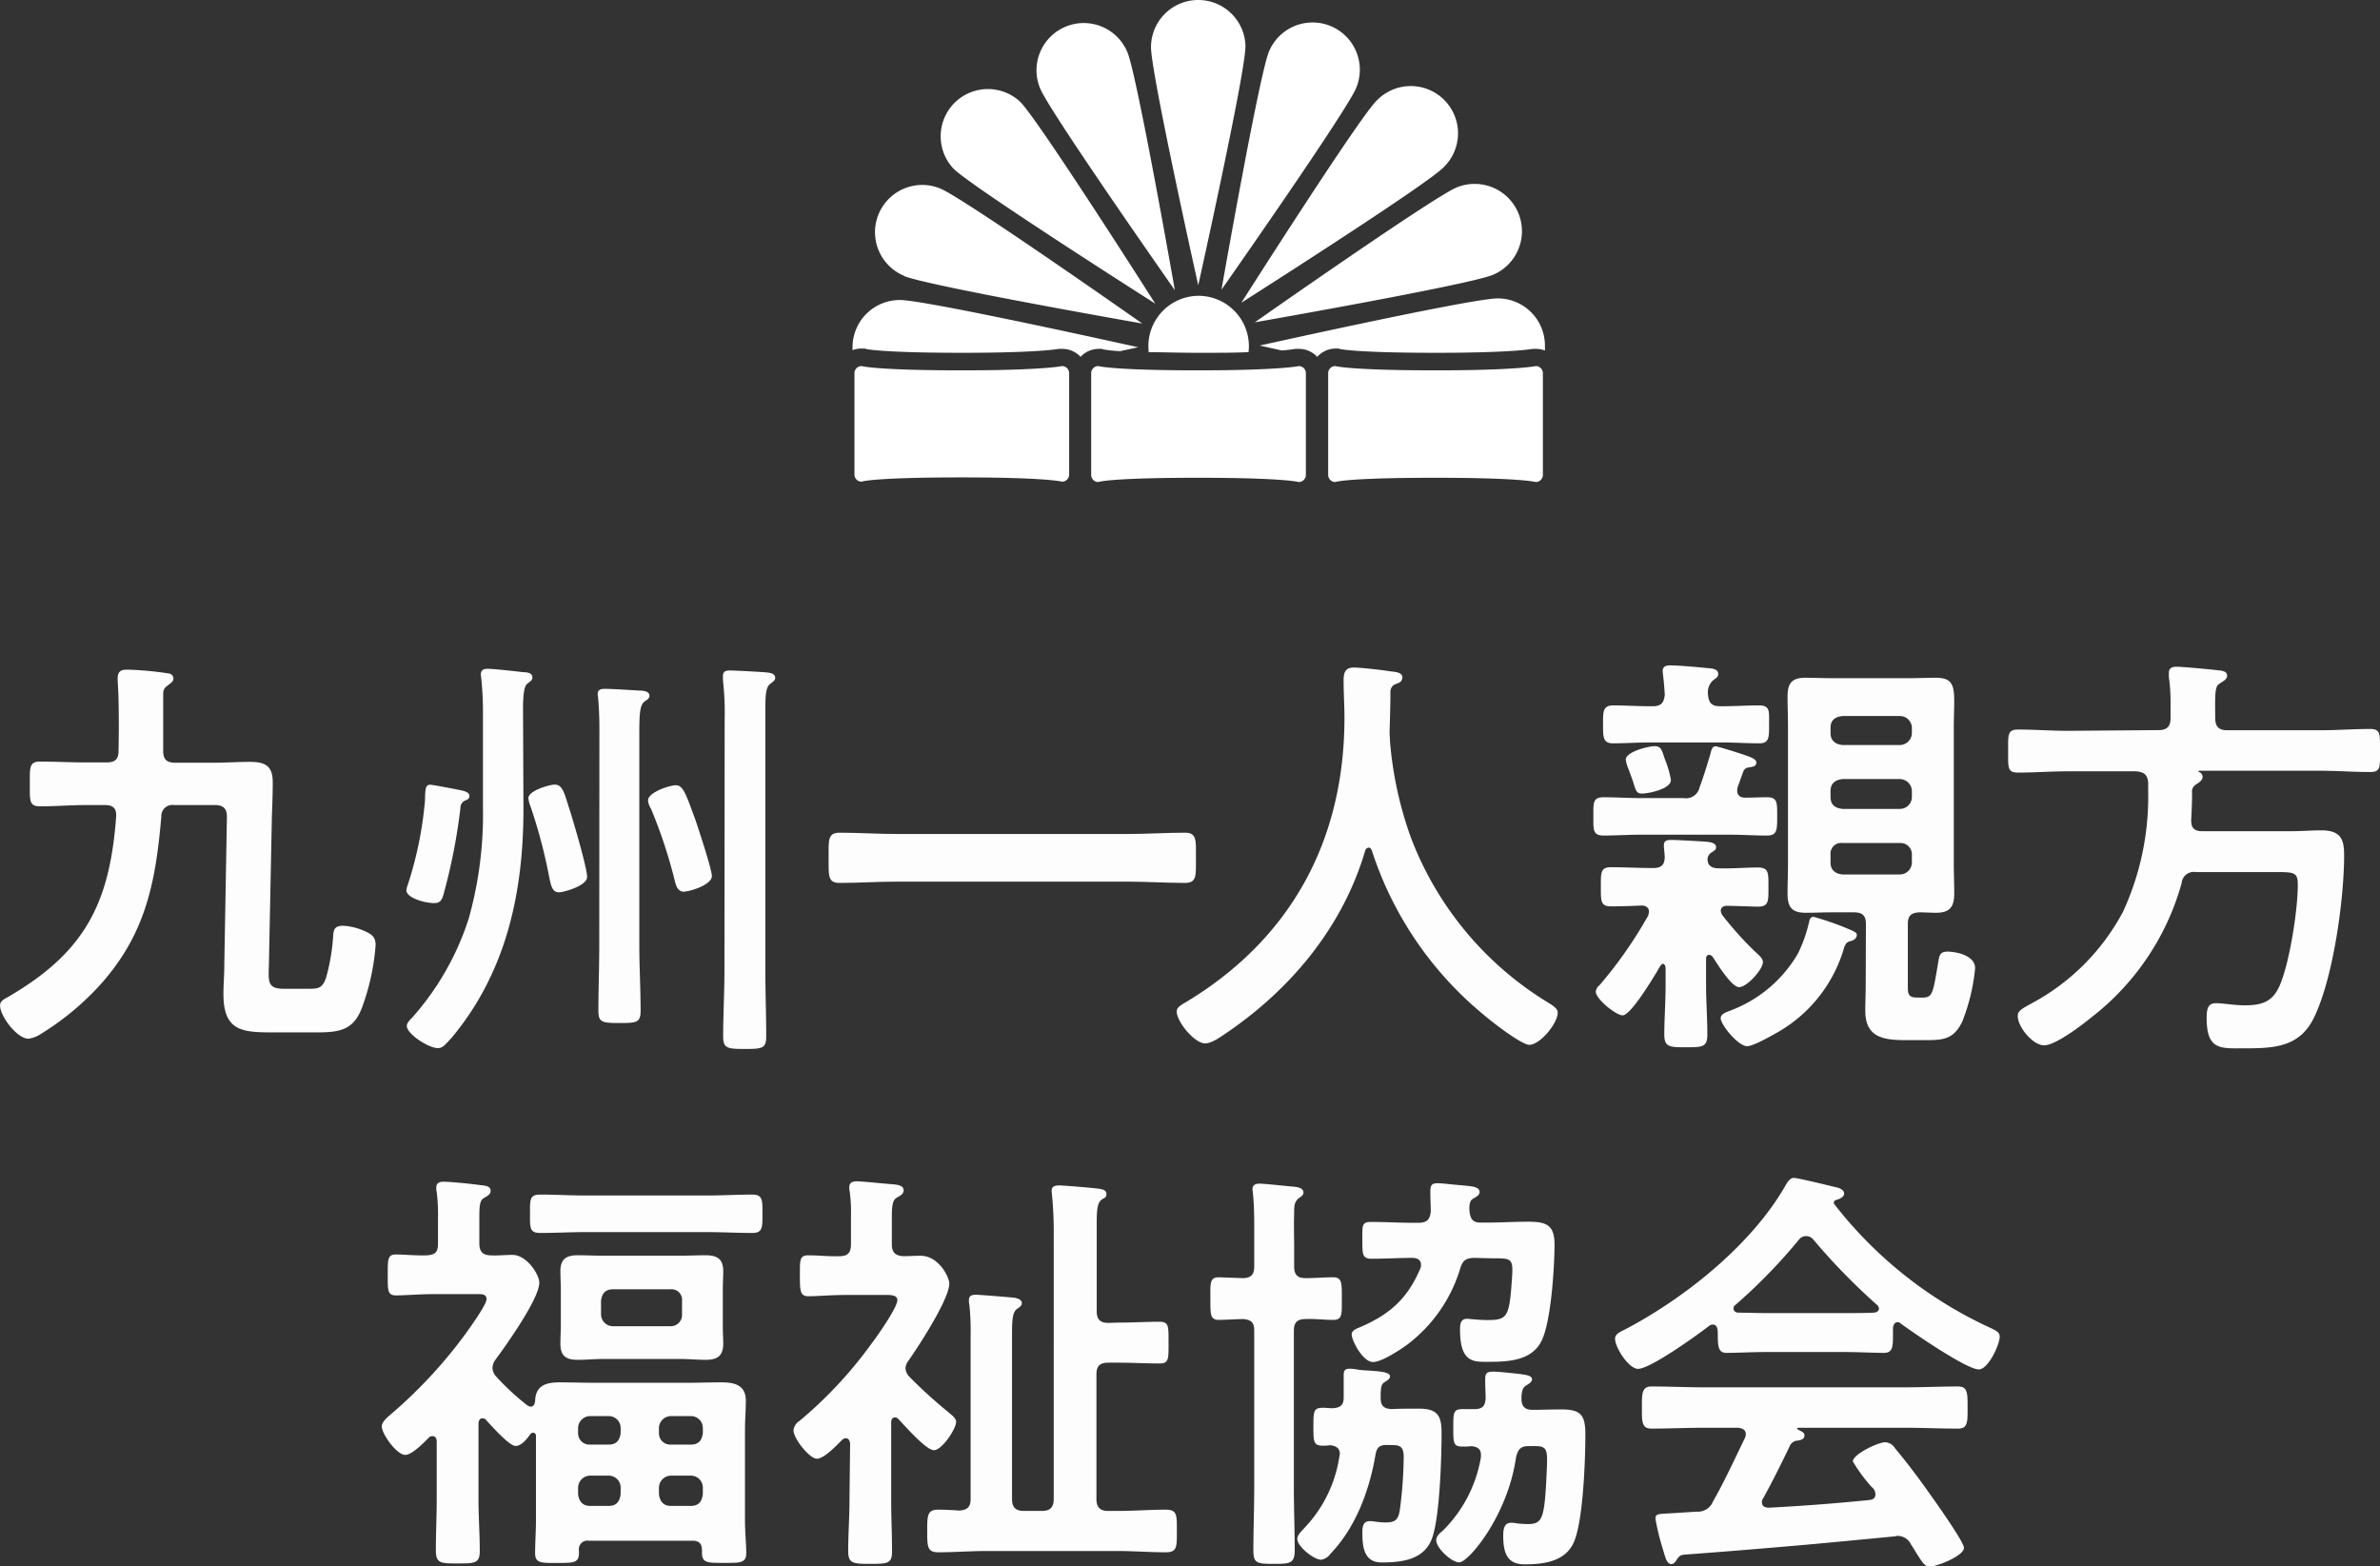
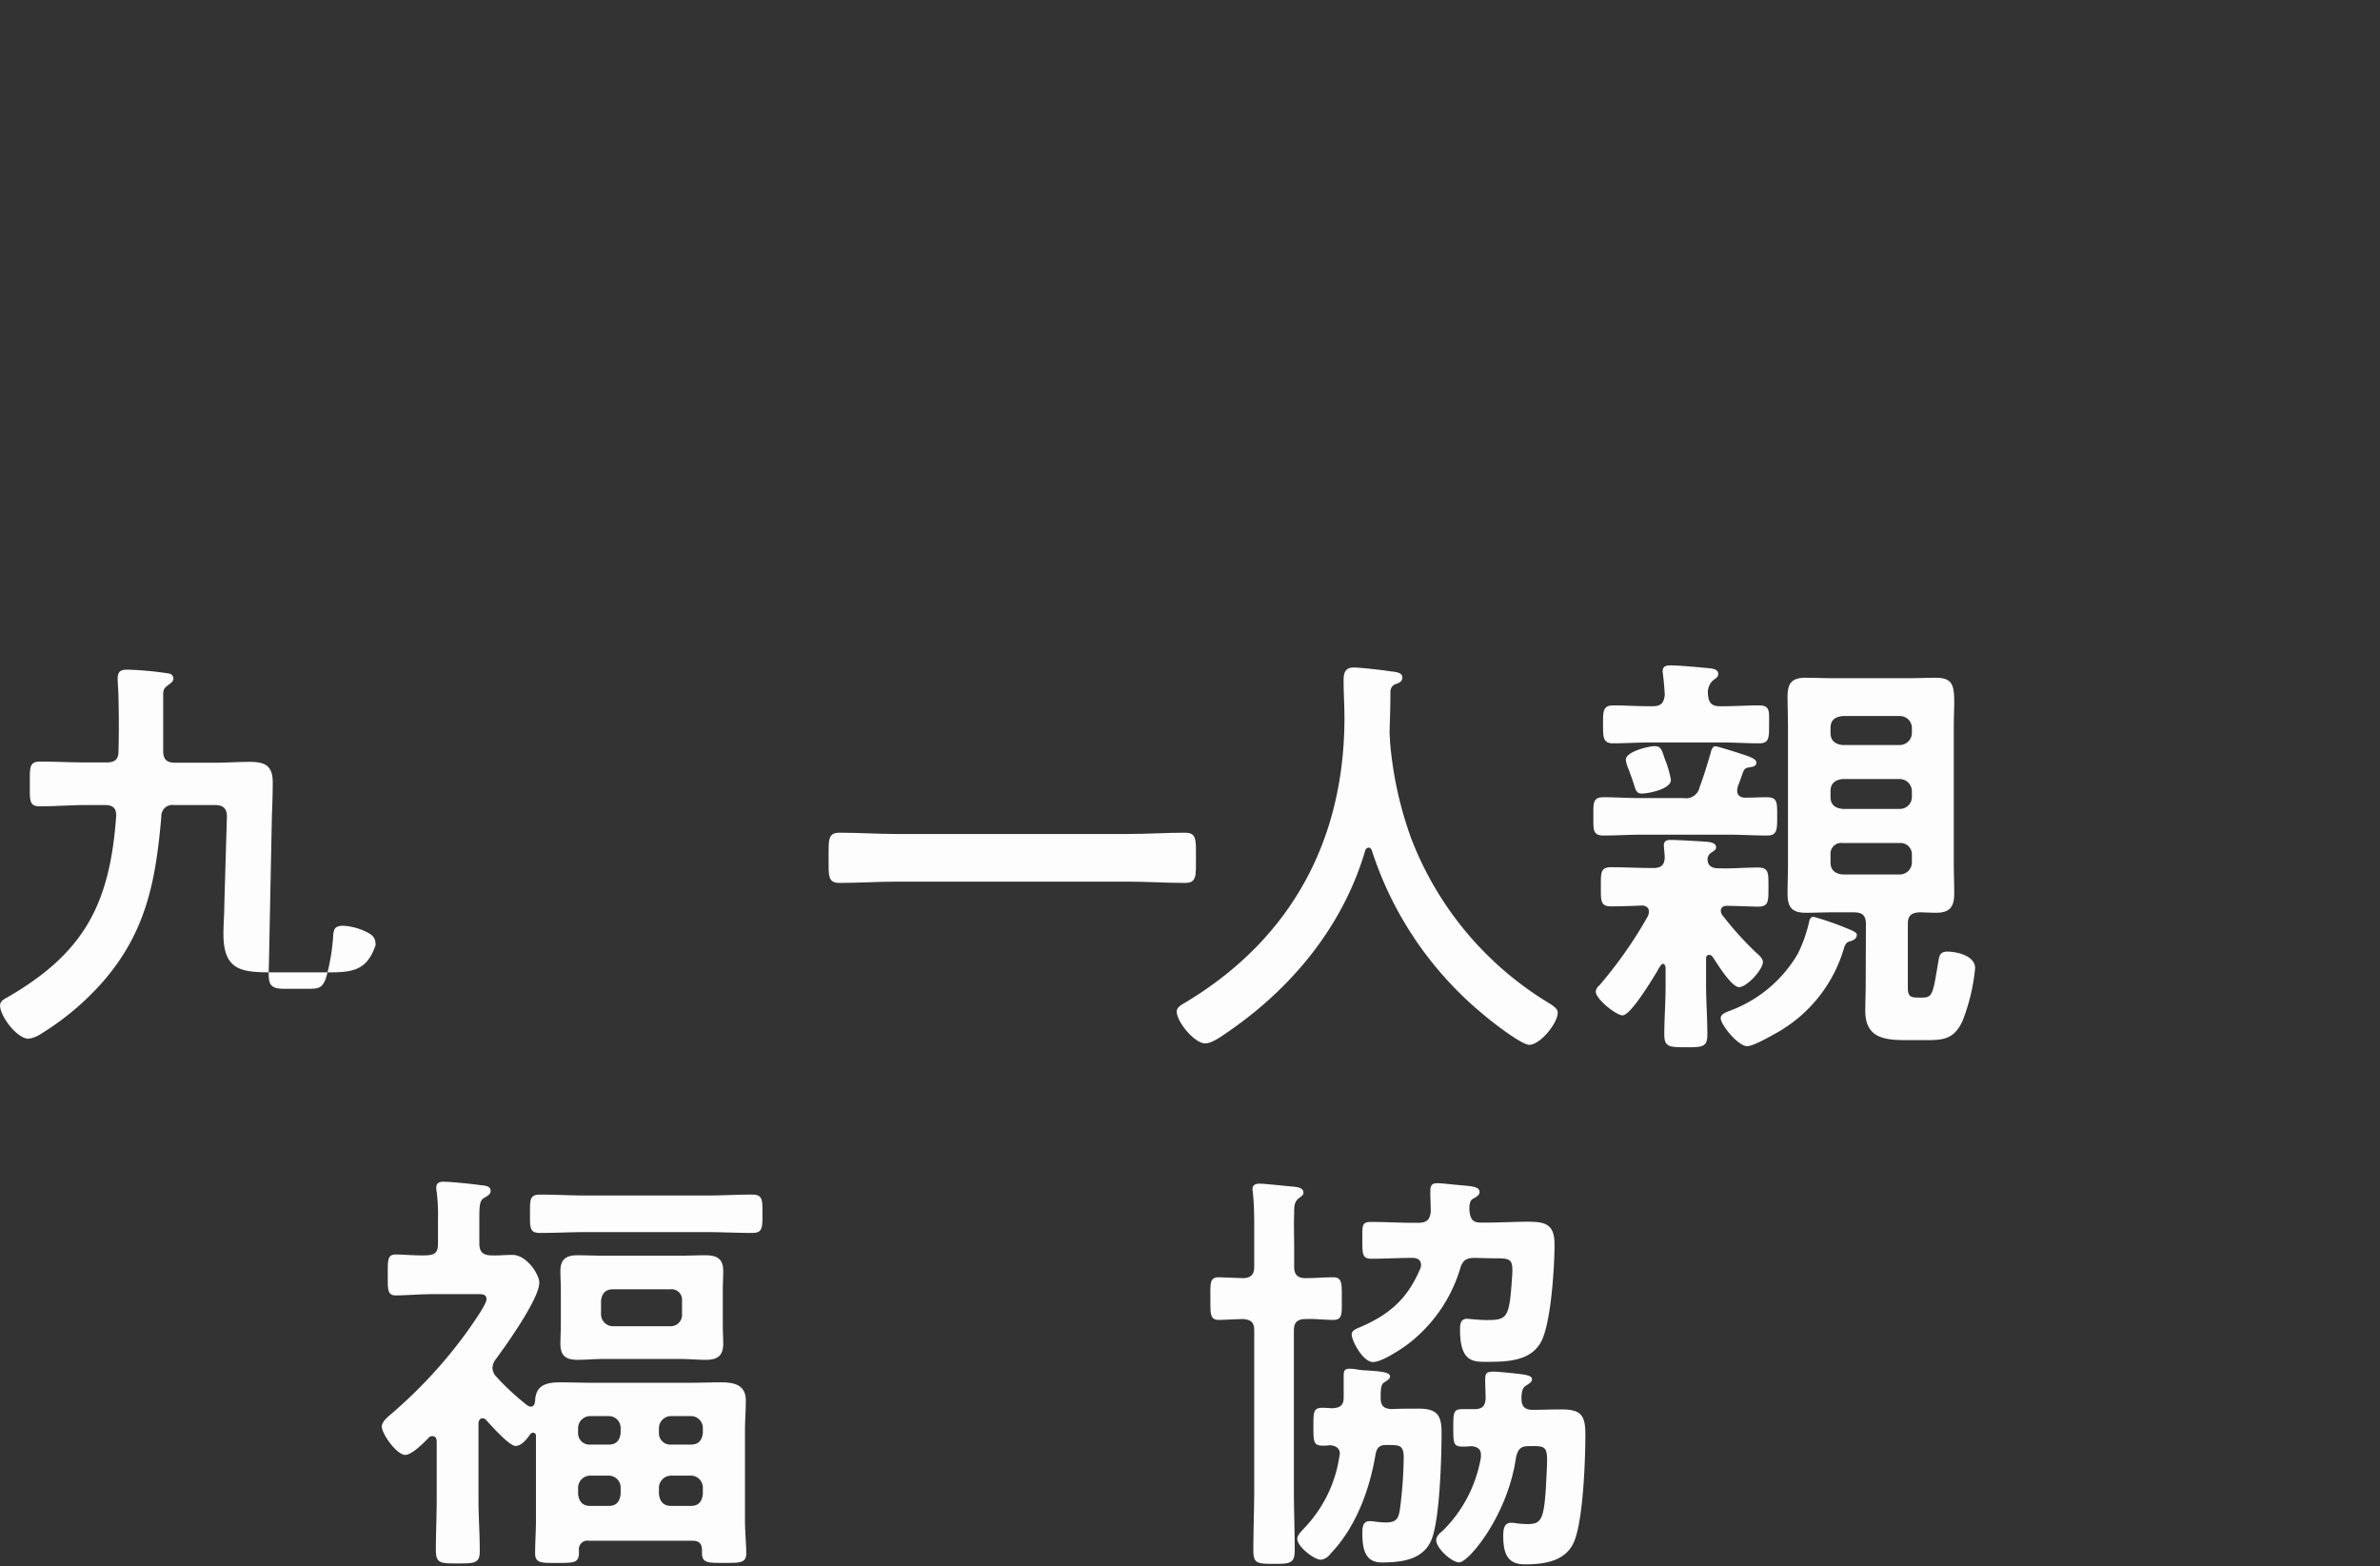
<svg xmlns="http://www.w3.org/2000/svg" viewBox="0 0 335 220.49">
  <rect x="0" y="0" width="335" height="220.49" fill="#333333" stroke="none" />
  <defs>
    <style>.cls-1{fill:#fdfdfd;}.cls-2{fill:#fff;}</style>
  </defs>
  <g id="レイヤー_2" data-name="レイヤー 2">
    <g id="レイヤー_2-2" data-name="レイヤー 2">
-       <path class="cls-1" d="M31.94,114.93c0-1.13-.54-1.61-1.68-1.61H24.51a1.56,1.56,0,0,0-1.8,1.61c-.78,9-2.1,16.24-8.27,23.31a38.31,38.31,0,0,1-8.63,7.26,4.2,4.2,0,0,1-1.8.71c-1.61,0-4-3.17-4-4.67,0-.6.54-.9,1-1.14,10.9-6.29,14.44-13.18,15.34-25.47.06-1.13-.42-1.61-1.56-1.61H12.11c-2.16,0-4.32.18-6.48.18-1.55,0-1.43-.84-1.43-3.12s-.12-3.18,1.43-3.18c2.16,0,4.32.12,6.48.12H15c1.14,0,1.68-.42,1.68-1.55q.09-3.69,0-7.37c0-.84-.12-2.34-.12-2.88,0-1.14.6-1.26,1.38-1.26a45.42,45.42,0,0,1,5.81.54.72.72,0,0,1,.66.72c0,.48-.54.72-.84,1-.6.42-.6.78-.6,1.44v7.73c0,1.19.48,1.67,1.68,1.67h5.51c1.68,0,3.3-.12,5-.12,2.15,0,3.23.54,3.23,2.88,0,1.56-.06,3.18-.12,4.74l-.42,20.91c-.06,2.4-.24,3.41,2.1,3.41h3.48c1.37,0,1.91-.06,2.45-1.49a29,29,0,0,0,1-5.7c.06-1.08.12-1.68,1.44-1.68a8.46,8.46,0,0,1,2.94.72c1.07.48,1.61.84,1.61,2a32.21,32.21,0,0,1-1.79,8.45c-1.2,3.54-3.18,3.84-6.6,3.84H39c-4.67,0-7.55.06-7.55-5.4,0-1.32.12-2.63.12-4Z" />
-       <path class="cls-1" d="M65.53,112.66a1.1,1.1,0,0,0-.72,1.08,82.07,82.07,0,0,1-2.34,12c-.24.9-.48,1.38-1.32,1.38-1.5,0-3.95-.78-3.95-1.8a2.53,2.53,0,0,1,.18-.72,52.63,52.63,0,0,0,2.39-11.38,9.33,9.33,0,0,0,.06-1.2c.06-1.08.12-1.56.72-1.56.3,0,3.18.54,3.72.66s1.8.24,1.8.9C66.07,112.42,65.83,112.54,65.53,112.66Zm8.15,1.2c0,11.74-2.4,23-10.13,32.24-1,1.07-1.26,1.43-1.92,1.43-1.32,0-4.37-2-4.37-3.11,0-.42.42-.84.72-1.14a38.74,38.74,0,0,0,8-14,54.05,54.05,0,0,0,2-15.46V100.67a48.33,48.33,0,0,0-.24-5.21c0-.12-.06-.36-.06-.48,0-.72.42-.84,1-.84.78,0,4,.36,5,.48.42,0,1.26.06,1.26.72,0,.42-.24.54-.72.9s-.6,1.79-.6,3.65Zm5,11.74c-1,0-1.14-1.08-1.38-2.16a72.74,72.74,0,0,0-2.63-9.94,4.6,4.6,0,0,1-.3-1.14c0-1.08,3-1.92,3.71-1.92,1.2,0,1.38,1.38,2.22,3.9.48,1.55,2.34,7.84,2.34,9.1S79.31,125.6,78.71,125.6Zm5.69-23.07c0-1.44-.06-3-.18-4.26,0-.17-.06-.35-.06-.59,0-.66.54-.72,1-.72,1,0,3.72.18,4.8.24.48,0,1.49.06,1.49.72,0,.41-.35.59-.71.83-.66.54-.72,1.8-.72,4.5v29.84c0,3.06.18,6.11.18,9.17,0,1.68-.54,1.74-3,1.74s-2.94-.12-2.94-1.74c0-3.06.12-6.11.12-9.17Zm12,23c-1.14,0-1.26-1.08-1.5-2a70.77,70.77,0,0,0-3.24-9.7,2.63,2.63,0,0,1-.42-1.14c0-1.2,3.12-2.16,3.9-2.16,1.08,0,1.44,1.26,2.82,5,.42,1.26,2.27,6.84,2.27,7.79C100.22,124.52,97.17,125.48,96.39,125.48ZM102,101.33a41,41,0,0,0-.24-5.57v-.6c0-.72.48-.78,1-.78.84,0,3.89.18,4.85.24.48.06,1.5.06,1.5.78,0,.42-.3.54-.66.84-.66.42-.72,1.68-.72,3.65v36.74c0,3.11.12,6.17.12,9.29,0,1.67-.6,1.73-3,1.73s-3.06-.06-3.06-1.73c0-3.12.18-6.18.18-9.29Z" />
+       <path class="cls-1" d="M31.94,114.93c0-1.13-.54-1.61-1.68-1.61H24.51a1.56,1.56,0,0,0-1.8,1.61c-.78,9-2.1,16.24-8.27,23.31a38.31,38.31,0,0,1-8.63,7.26,4.2,4.2,0,0,1-1.8.71c-1.61,0-4-3.17-4-4.67,0-.6.54-.9,1-1.14,10.9-6.29,14.44-13.18,15.34-25.47.06-1.13-.42-1.61-1.56-1.61H12.11c-2.16,0-4.32.18-6.48.18-1.55,0-1.43-.84-1.43-3.12s-.12-3.18,1.43-3.18c2.16,0,4.32.12,6.48.12H15c1.14,0,1.68-.42,1.68-1.55q.09-3.69,0-7.37c0-.84-.12-2.34-.12-2.88,0-1.14.6-1.26,1.38-1.26a45.42,45.42,0,0,1,5.81.54.72.72,0,0,1,.66.72c0,.48-.54.72-.84,1-.6.42-.6.78-.6,1.44v7.73c0,1.19.48,1.67,1.68,1.67h5.51c1.68,0,3.3-.12,5-.12,2.15,0,3.23.54,3.23,2.88,0,1.56-.06,3.18-.12,4.74l-.42,20.91c-.06,2.4-.24,3.41,2.1,3.41h3.48c1.37,0,1.91-.06,2.45-1.49a29,29,0,0,0,1-5.7c.06-1.08.12-1.68,1.44-1.68a8.46,8.46,0,0,1,2.94.72c1.07.48,1.61.84,1.61,2c-1.2,3.54-3.18,3.84-6.6,3.84H39c-4.67,0-7.55.06-7.55-5.4,0-1.32.12-2.63.12-4Z" />
      <path class="cls-1" d="M126.19,124.1c-2.7,0-5.4.18-8,.18-1.68,0-1.56-1-1.56-3.53s-.12-3.54,1.56-3.54c2.63,0,5.33.18,8,.18h32.6c2.69,0,5.39-.18,8-.18,1.67,0,1.55,1,1.55,3.54s.12,3.53-1.55,3.53c-2.7,0-5.34-.18-8-.18Z" />
      <path class="cls-1" d="M192.64,119.31a.58.58,0,0,0-.48.42c-3.12,10.66-10.37,19.41-19.42,25.59-.78.54-2.16,1.55-3.11,1.55-1.5,0-4-3.05-4-4.49,0-.66.78-1,1.5-1.44,14.68-8.93,22.11-22.77,22.11-39.91,0-1.74-.12-3.47-.12-5.27,0-1.08.24-1.8,1.44-1.8.9,0,4.13.36,5.15.54.6.06,1.68.12,1.68.84s-.66.84-1.08,1a1.16,1.16,0,0,0-.6,1c0,1.85-.06,3.77-.12,5.69,0,.42.06.9.06,1.32a52.53,52.53,0,0,0,2.94,13.54,46.54,46.54,0,0,0,19.24,23.19c.59.36,1.43.84,1.43,1.44,0,1.56-2.51,4.55-4,4.55-1.14,0-5.57-3.47-6.59-4.37a49.78,49.78,0,0,1-15.58-23C193,119.49,192.88,119.31,192.64,119.31Z" />
      <path class="cls-1" d="M241.46,105.05c.3,0,2.34.66,2.76.78,1.62.54,3,.89,3,1.49s-.54.6-1.14.72a.8.8,0,0,0-.66.48c-.3.72-.48,1.38-.78,2.1a2.55,2.55,0,0,0-.12.66c0,.72.48,1,1.14,1,1,0,2-.06,3.05-.06,1.5,0,1.44.78,1.44,2.69s0,2.7-1.44,2.7c-1.79,0-3.53-.12-5.33-.12H231c-1.74,0-3.54.12-5.28.12-1.56,0-1.44-.84-1.44-2.7s-.12-2.69,1.44-2.69c1.74,0,3.54.12,5.28.12h6a1.94,1.94,0,0,0,2.22-1.5c.59-1.56,1.07-3.18,1.55-4.8C240.86,105.65,241,105.05,241.46,105.05Zm-.9,29.36c-.3,0-.42.24-.42.54v3.77c0,2.28.18,4.56.18,6.9,0,1.79-.71,1.79-3,1.79s-3.06,0-3.06-1.79c0-2.22.18-4.5.18-6.71v-2.76c-.06-.18-.12-.48-.36-.48s-.48.42-.84,1.08c-.66,1.08-3.71,6.17-4.85,6.17-.9,0-3.78-2.28-3.78-3.36a1.4,1.4,0,0,1,.54-.89,60.56,60.56,0,0,0,6.83-9.77,2.13,2.13,0,0,0,.12-.6c0-.54-.42-.78-.89-.84-1.38.06-3.12.12-4.44.12-1.5,0-1.44-.78-1.44-2.76s-.06-2.75,1.44-2.75c1.92,0,3.78.11,5.69.11h.3c1.08,0,1.56-.47,1.56-1.55,0-.3-.12-1.32-.12-1.62,0-.72.48-.78,1-.78,1,0,3.84.18,4.91.24.48.06,1.44.12,1.44.78,0,.36-.24.48-.6.72a1.14,1.14,0,0,0-.6,1c0,.95.72,1.25,1.5,1.25,1.86.07,3.72-.11,5.58-.11,1.55,0,1.49.77,1.49,2.75s.06,2.76-1.49,2.76c-.3,0-3.84-.12-4.32-.12s-.9.18-.9.72a1.43,1.43,0,0,0,.18.54,46.38,46.38,0,0,0,4.86,5.39c.35.3.89.78.89,1.26,0,1.08-2.27,3.54-3.35,3.54s-3.12-3.36-3.72-4.26A.62.62,0,0,0,240.56,134.41Zm1.56-35h.36c1.74,0,3.48-.12,5.09-.12s1.44.84,1.44,2.64.06,2.7-1.38,2.7c-1.73,0-3.47-.12-5.15-.12H232.17c-1.73,0-3.41.12-5.15.12-1.44,0-1.38-1-1.38-2.7s-.06-2.64,1.44-2.64,3.36.12,5.09.12h.48c1.14,0,1.56-.47,1.68-1.62-.06-.89-.12-1.79-.24-2.69,0-.18-.06-.42-.06-.6,0-.72.48-.84,1.08-.84,1.14,0,3.84.24,5,.36.66.06,1.74.06,1.74.84,0,.42-.24.54-.72.9a2.29,2.29,0,0,0-.72,2C240.5,99,241,99.41,242.12,99.41Zm-11,12.29c-.72,0-.84-.3-1.2-1.5-.18-.54-.42-1.2-.72-2a5,5,0,0,1-.36-1.26c0-1.13,3.17-1.91,4.07-1.91s1,.54,1.44,1.85a14.07,14.07,0,0,1,.84,2.88C235.23,111.1,231.93,111.7,231.16,111.7Zm28.52,21.45a20.14,20.14,0,0,1-9.35,12.11c-.84.47-3.47,2-4.37,2-1.26,0-3.72-3-3.72-3.95,0-.66,1-.9,1.56-1.14a18.5,18.5,0,0,0,9.29-7.91,20.17,20.17,0,0,0,1.62-4.61c.06-.3.24-.6.59-.6a40,40,0,0,1,5.1,1.79c.42.18,1,.42,1,.72,0,.54-.42.78-.84.9S259.86,132.67,259.68,133.15Zm3-3.11c0-1.14-.48-1.62-1.68-1.62h-3.12c-1.2,0-2.39.06-3.65.06-1.92,0-2.58-.72-2.58-2.7,0-1.38.06-2.82.06-4.25V102.35c0-1.44-.06-2.88-.06-4.32,0-1.85.6-2.63,2.52-2.63,1.25,0,2.45.06,3.71.06h11c1.2,0,2.39-.06,3.59-.06,2.28,0,2.64.9,2.64,3.35,0,1-.06,2.16-.06,3.6v19.18c0,1.43.06,2.87.06,4.25,0,1.92-.66,2.7-2.58,2.7-.78,0-1.55-.06-2.33-.06-1.2.06-1.62.54-1.62,1.62v9c0,1.32.48,1.38,1.62,1.38h.42c1.49,0,1.49-.6,2.27-5.15.12-.84.3-1.32,1.26-1.32,1.26,0,3.9.54,3.9,2.34a27.39,27.39,0,0,1-1.8,7.49c-1.26,2.63-2.82,2.63-5.45,2.63h-2.34c-3.12,0-5.87-.24-5.87-4.13,0-1.26.06-2.52.06-3.72Zm6.47-27.57a1.68,1.68,0,0,0-1.68-1.68h-8.09c-1.08.12-1.68.6-1.68,1.68v.72c0,1,.6,1.56,1.68,1.68h8.09a1.72,1.72,0,0,0,1.68-1.68Zm-9.77,7.19c-1.08.12-1.68.66-1.68,1.68v.84c0,1.08.6,1.56,1.68,1.68h8.09a1.68,1.68,0,0,0,1.68-1.68v-.84a1.72,1.72,0,0,0-1.68-1.68Zm0,9a1.5,1.5,0,0,0-1.68,1.62v1.14c0,1,.6,1.56,1.68,1.67h8.09a1.7,1.7,0,0,0,1.68-1.67v-1.14a1.59,1.59,0,0,0-1.68-1.62Z" />
-       <path class="cls-1" d="M303.84,102.77c1.2,0,1.68-.54,1.68-1.68V99a25.23,25.23,0,0,0-.24-3.71v-.6c0-.66.48-.84,1.07-.84.84,0,4.68.36,5.7.48.48.06,1.43.06,1.43.78,0,.48-.47.72-.89,1-.78.48-.84.78-.78,5,0,1.14.48,1.68,1.67,1.68h13.07c2.4,0,4.73-.18,7.07-.18,1.5,0,1.38.78,1.38,3.06s.12,3-1.38,3c-2.34,0-4.67-.18-7.07-.18h-17c-.12.06-.12.12-.06.18a.7.7,0,0,1,.54.66c0,.54-.54.84-1,1.14a1.15,1.15,0,0,0-.48,1.14c0,1.2-.06,2.46-.12,3.71S308.87,117,310,117h12.58c1.38,0,2.76-.12,4.2-.12,2.87,0,3.17,1.5,3.17,3.54,0,6.17-1.55,17.37-4.25,22.83-2,4.13-5.57,4.31-9.65,4.31-3.41,0-5.45.36-5.45-4.25,0-1.32.18-2.1,1.32-2.1,1,0,2.63.3,4,.3,2.46,0,4-.48,5-2.88,1.37-3.23,2.51-10.54,2.51-14.08,0-1.8-.48-1.8-3.35-1.8h-11a1.72,1.72,0,0,0-2,1.56,36.1,36.1,0,0,1-12.76,18.94c-1.32,1.08-5,3.89-6.59,3.89s-3.72-2.57-3.72-4.13c0-.72.54-1,2-1.8a31.26,31.26,0,0,0,12.82-12.88,38.74,38.74,0,0,0,3.54-17v-1.2c-.12-1.14-.6-1.44-1.68-1.56h-9.65c-2.33,0-4.67.18-7,.18-1.5,0-1.38-.72-1.38-3s-.12-3.06,1.38-3.06c2.34,0,4.68.18,7,.18Z" />
      <path class="cls-1" d="M74.66,198c.48,0,.6-.36.66-.78.06-2.22,1.55-2.64,3.47-2.64,1.62,0,3.24.06,4.86.06H96.71c1.62,0,3.23-.06,4.85-.06,1.8,0,3.42.36,3.42,2.58,0,1.38-.12,2.75-.12,4.19V214c0,1.55.18,3.47.18,4.61,0,1.44-.9,1.38-3.12,1.38s-3.11.06-3.11-1.38v-.36c0-1-.42-1.38-1.38-1.38H82.87a1.21,1.21,0,0,0-1.38,1.38C81.55,220,81,220,78.37,220c-2.16,0-3.05.06-3.05-1.38s.12-3.11.12-4.61V202.09a.4.4,0,0,0-.36-.42.54.54,0,0,0-.42.18c-.42.6-1.2,1.68-2.1,1.68s-3.48-2.94-4.14-3.65a.59.59,0,0,0-.48-.24c-.41,0-.53.29-.59.65v10.79c0,2.4.18,4.79.18,7.25,0,1.74-.72,1.74-3.12,1.74s-3.06,0-3.06-1.86c0-2.4.12-4.79.12-7.13v-8.21c0-.06,0-.72-.6-.72a.68.68,0,0,0-.48.18c-.71.72-2.39,2.46-3.35,2.46-1.2,0-3.3-2.94-3.3-4,0-.71.9-1.38,1.5-1.91a66.63,66.63,0,0,0,10.43-11.33c.54-.78,2.81-3.89,2.81-4.67s-.72-.72-1.49-.72H61.05c-1.91,0-3.95.18-5.33.18-1.2,0-1.14-.78-1.14-2.88s-.06-2.88,1.14-2.88c1,0,3.06.18,4.32.12s1.61-.47,1.61-1.67v-3.48a26.37,26.37,0,0,0-.18-3.77,2,2,0,0,1-.06-.6c0-.66.42-.84,1-.84,1,0,4,.3,5.22.48.47.06,1.43.06,1.43.78,0,.53-.42.72-1,1.07s-.59,1.32-.59,2.94v3.42c0,1.07.41,1.61,1.49,1.67s2.1-.06,3.18-.06c2,0,3.77,2.76,3.77,3.9,0,2.28-4.67,8.81-6.17,10.85a2,2,0,0,0-.42,1.19,1.85,1.85,0,0,0,.54,1.2,34.28,34.28,0,0,0,4.32,4A1.15,1.15,0,0,0,74.66,198Zm7.85-24.57c-2.16,0-4.32.12-6.48.12-1.49,0-1.43-.72-1.43-2.7s-.06-2.7,1.43-2.7c2.16,0,4.32.13,6.48.13h16.9c2.15,0,4.31-.13,6.47-.13,1.49,0,1.44.78,1.44,2.7s.05,2.7-1.44,2.7c-2.16,0-4.32-.12-6.47-.12Zm19.23,13.12c0,1,.06,1.8.06,2.58,0,1.74-.84,2.28-2.46,2.28-1.19,0-2.33-.12-3.53-.12h-11c-1.13,0-2.33.12-3.47.12-1.68,0-2.46-.54-2.46-2.28,0-.9.06-1.74.06-2.58v-5c0-.9-.06-1.74-.06-2.64,0-1.68.84-2.22,2.4-2.22,1.2,0,2.4.06,3.53.06h11c1.14,0,2.28-.06,3.48-.06,1.61,0,2.51.48,2.51,2.22,0,.9-.06,1.74-.06,2.64ZM87.36,201a1.67,1.67,0,0,0-1.68-1.67H83.05A1.71,1.71,0,0,0,81.37,201v.72a1.59,1.59,0,0,0,1.68,1.62h2.63c1.08,0,1.56-.6,1.68-1.62Zm0,8.39a1.68,1.68,0,0,0-1.68-1.68H83.05a1.72,1.72,0,0,0-1.68,1.68v.9c.12,1.08.66,1.68,1.68,1.68h2.63c1.08,0,1.56-.6,1.68-1.68ZM84.6,185a1.68,1.68,0,0,0,1.68,1.68h8.09A1.59,1.59,0,0,0,96,185V183.1a1.48,1.48,0,0,0-1.62-1.62H86.28c-1.08,0-1.56.6-1.68,1.62Zm14.33,16a1.67,1.67,0,0,0-1.68-1.67H94.43A1.71,1.71,0,0,0,92.75,201v.72a1.59,1.59,0,0,0,1.68,1.62h2.82c1.08,0,1.56-.6,1.68-1.62Zm0,8.39a1.68,1.68,0,0,0-1.68-1.68H94.43a1.72,1.72,0,0,0-1.68,1.68v.9c.12,1.08.66,1.68,1.68,1.68h2.82c1.08,0,1.56-.6,1.68-1.68Z" />
-       <path class="cls-1" d="M119.66,203.17c-.06-.36-.18-.72-.6-.72a.76.76,0,0,0-.54.24c-.72.72-2.52,2.64-3.54,2.64s-3.29-2.82-3.29-4a1.78,1.78,0,0,1,.84-1.32,59.5,59.5,0,0,0,10.07-10.78c.77-1,3.71-5.16,3.71-6.23,0-.66-.78-.72-1.5-.72h-5.75c-2,0-4.08.18-5.27.18s-1.2-.78-1.2-2.94-.06-2.82,1.2-2.82c1.43,0,2.93.18,4.43.12,1.14,0,1.56-.54,1.56-1.67v-4.08a20.84,20.84,0,0,0-.18-3.35,2.25,2.25,0,0,1-.06-.6c0-.66.48-.84,1-.84.9,0,4.13.36,5.15.42.54.06,1.5.12,1.5.84,0,.54-.42.72-1,1.07s-.66,1.26-.66,2.7v3.84c0,1.13.48,1.61,1.62,1.67.78,0,1.56-.06,2.4-.06,2.63,0,4.07,3.06,4.07,3.9,0,2.22-4.31,8.81-5.69,10.79a2.1,2.1,0,0,0-.48,1.13,1.93,1.93,0,0,0,.6,1.26,66.66,66.66,0,0,0,5.27,4.8c.72.6,1.26,1,1.26,1.49,0,1-2,4-3.12,4s-4.13-3.48-5-4.38a.65.65,0,0,0-.48-.23c-.42,0-.54.36-.54.71v10.91c0,2.4.12,4.86.12,7.25,0,1.68-.6,1.74-3.05,1.74s-3.12-.06-3.12-1.8c0-2.4.18-4.79.18-7.19Zm37.75-17c1.92,0,3.9-.12,5.81-.12,1.32,0,1.26.66,1.26,2.94s.06,2.93-1.26,2.93c-1.91,0-3.89-.11-5.81-.11H156c-1.19,0-1.67.47-1.67,1.67V211c0,1.14.48,1.68,1.67,1.68h1.32c2.28,0,4.56-.18,6.77-.18,1.62,0,1.56.78,1.56,3s.06,3-1.56,3c-2.27,0-4.55-.18-6.77-.18H138.9c-2.28,0-4.56.18-6.84.18-1.55,0-1.55-.84-1.55-3s0-3,1.55-3c.9,0,2,.06,2.94.12,1.14-.06,1.62-.48,1.62-1.62V188a34.45,34.45,0,0,0-.18-4.37,2.25,2.25,0,0,1-.06-.6c0-.66.42-.78,1-.78s4.85.36,5.45.42c.42.12,1,.24,1,.78,0,.35-.3.54-.72.83-.6.48-.66,1.56-.66,3.6V211c0,1.14.48,1.68,1.68,1.68h2.52c1.19,0,1.67-.54,1.67-1.68V173.63a53.4,53.4,0,0,0-.24-5.4c0-.17-.06-.41-.06-.59,0-.66.48-.78,1.08-.78s5,.36,5.64.48c.41.06,1,.18,1,.72s-.3.53-.72.83c-.59.48-.65,1.62-.65,3.42v12.22c0,1.2.48,1.68,1.67,1.68Z" />
      <path class="cls-1" d="M182.12,187.29v22.17c0,2.94.12,5.87.12,8.75,0,1.86-.66,1.92-2.88,1.92-2.4,0-2.94-.06-2.94-1.86,0-2.94.12-5.87.12-8.81V187.29c0-1.08-.36-1.5-1.49-1.62-.72,0-2.88.12-3.48.12-1.26,0-1.2-.84-1.2-3s-.12-3,1.2-3c.18,0,3.12.12,3.48.12,1.13-.06,1.49-.6,1.49-1.62v-6.05c0-1.56-.06-3.12-.18-4.26,0-.17-.06-.41-.06-.59,0-.6.42-.78,1-.78.72,0,3.9.36,4.74.42.48.06,1.43.12,1.43.84,0,.35-.29.54-.71.83-.6.54-.6,1.14-.6,2.1-.06,1.62,0,3.24,0,4.8v2.69c0,1.14.48,1.62,1.62,1.62,1.31,0,2.63-.12,3.89-.12s1.2.9,1.2,3,.12,3-1.2,3-2.58-.18-3.89-.12C182.6,185.67,182.12,186.15,182.12,187.29ZM194.34,196v.78c0,1.08.42,1.5,1.5,1.56,1.32-.06,2.58-.06,3.83-.06,2.58,0,3.24.89,3.24,3.35,0,3.48-.24,12.05-1.38,15s-4.25,3.3-7.07,3.3c-2.46,0-2.7-2.16-2.7-4.2,0-.72.07-1.61,1-1.61a3.42,3.42,0,0,1,.78.06,11.69,11.69,0,0,0,1.5.12c1.38,0,1.8-.42,2-1.8a60,60,0,0,0,.54-7.37c0-1.92-.84-1.68-2.4-1.74-1,0-1.38.36-1.56,1.32-.84,5-2.75,10.25-6.35,14a2,2,0,0,1-1.32.84c-1,0-3.35-1.86-3.35-2.94,0-.6.77-1.25,1.13-1.67a18.5,18.5,0,0,0,4.8-9.95c0-.12.06-.24.06-.36,0-.84-.66-1.14-1.38-1.2a6.52,6.52,0,0,1-1.08.06c-1.26,0-1.26-.66-1.26-2.64,0-2.15,0-2.69,1.32-2.69.48,0,1,.06,1.38.06,1.08-.06,1.56-.42,1.56-1.5v-3.06c0-.72.12-1,.9-1a6.61,6.61,0,0,1,1.08.12,8.81,8.81,0,0,0,1.25.12c1.62.12,3.3.18,3.3.84,0,.42-.66.72-.9.9C194.34,195,194.4,195.56,194.34,196Zm13.3-18.94c-1.25,0-1.73.3-2.09,1.44A21,21,0,0,1,198,189.33c-1,.72-3.54,2.39-4.74,2.39-1.43,0-3-3-3-3.89,0-.48.48-.72.9-.9,4.31-1.8,6.89-4,8.74-8.33a1.43,1.43,0,0,0,.12-.54c0-1-1-1-1.25-1-1.86,0-3.78.12-5.7.12-1.31,0-1.31-.6-1.31-2.63S191.64,172,193,172c2,0,3.9.12,5.82.12h.83c1.14,0,1.62-.42,1.74-1.56,0-.9-.06-1.8-.06-2.69s.06-1.32,1-1.32c.72,0,2,.18,2.82.24,1.86.18,3.11.18,3.11,1,0,.47-.53.71-1,1s-.47,1.26-.41,1.74c.12,1.08.48,1.56,1.55,1.56h1c1.86,0,3.78-.12,5.64-.12,2.51,0,3.77.36,3.77,3.18,0,3.17-.48,11-1.86,13.66-1.49,2.88-5,2.88-7.85,2.88-1.8,0-3.59-.06-3.59-4.5,0-.78.06-1.56,1-1.56.18,0,.54.06.72.06.71.06,1.37.12,2.09.12,2.82,0,3.12-.36,3.48-5.57.24-3.18.06-3.12-2.82-3.12Zm5.76,28c-1.14,8.27-6.71,14.86-8,14.86-1.08,0-3.24-2-3.24-3.12,0-.54.48-1,.84-1.26a18.94,18.94,0,0,0,5.45-10.42v-.36c0-.9-.66-1.14-1.37-1.2a8.86,8.86,0,0,1-1.26.06c-1.26,0-1.26-.54-1.26-2.64s0-2.63,1.26-2.63h1.68c1.07,0,1.55-.36,1.61-1.5,0-.84-.06-1.68-.06-2.52,0-1,.12-1.26,1.2-1.26.6,0,3.6.3,4.26.42.36.06,1.13.18,1.13.66s-.65.72-1,1-.42.78-.48,1.32v.42c0,1.08.48,1.56,1.56,1.56,1.31,0,2.69-.06,4.07-.06,2.76,0,3.36.83,3.36,3.53,0,3.6-.3,11.69-1.5,14.86-1.08,2.94-4.14,3.42-7,3.42-2.34,0-3.06-1.32-3.06-4,0-.78.06-1.85,1.08-1.85a2.92,2.92,0,0,1,.72.06,13.65,13.65,0,0,0,1.56.12c2.15,0,2.45-.6,2.75-7.19.18-3.72.12-3.84-2.39-3.78C214.12,203.53,213.7,203.89,213.4,205.09Z" />
-       <path class="cls-1" d="M241.77,187.23c-.06-.36-.18-.78-.66-.78a.84.84,0,0,0-.54.18c-1.62,1.26-8.27,6.05-10,6.05-1.32,0-3.24-3-3.24-4.25,0-.72.84-1,1.56-1.38,8.39-4.43,17.74-11.92,22.47-20.25.24-.42.6-1,1.14-1s5.22,1.14,6.17,1.38c.42.12.9.36.9.84s-.66.77-1.14.89a.38.38,0,0,0-.3.36c0,.12,0,.18.07.24a58.85,58.85,0,0,0,21.27,17.08c1.38.66,2,.84,2,1.56,0,1.14-1.62,4.61-2.94,4.61-1.74,0-9.29-5.21-11-6.47a.54.54,0,0,0-.42-.18c-.48,0-.6.42-.66.78v1.26c0,1.5-.12,2.28-1.25,2.28-1.5,0-3.78-.12-5.58-.12h-11c-1.86,0-4,.12-5.64.12-1.19,0-1.19-1.08-1.19-2.76Zm6.41,23.67a.84.84,0,0,0-.18.54c0,.6.42.78,1,.78,4.67-.24,9.4-.6,14.14-1.08.48-.06.84-.24.84-.84a1.34,1.34,0,0,0-.54-1,22.53,22.53,0,0,1-2.64-3.59c0-1,3.54-2.7,4.56-2.7a1.71,1.71,0,0,1,1.37.84c1.56,1.86,3.42,4.31,4.8,6.29.78,1.08,4.91,6.89,4.91,7.73,0,1.14-3.83,2.64-4.79,2.64-.72,0-1-.48-1.92-1.92-.18-.3-.42-.72-.72-1.14a2.09,2.09,0,0,0-1.92-1.26c-.18,0-.3.07-.42.07-4.91.47-9.76.95-14.68,1.37s-9.17.78-14.92,1.2c-.54.06-.78.24-1.14.84-.18.24-.36.48-.66.48-.66,0-.84-.84-1.25-2.22a32.41,32.41,0,0,1-1-4.13c0-.84.42-.66,3-.84l2.76-.18a2.3,2.3,0,0,0,2.34-1.44c1.67-2.94,3-5.87,4.49-8.93a1.43,1.43,0,0,0,.12-.54c0-.66-.54-.84-1.14-.9h-4.73c-2.46,0-5,.12-7.43.12-1.38,0-1.32-1.08-1.32-2.93s-.06-3,1.32-3c2.45,0,5,.12,7.43.12h28.28c2.52,0,5-.12,7.49-.12,1.38,0,1.32,1.08,1.32,3s.06,2.93-1.32,2.93c-2.51,0-5-.12-7.49-.12H253.21c-.18,0-.24,0-.24.12s.12.12.3.24c.48.24.72.36.72.72,0,.54-.54.66-.9.72a1.3,1.3,0,0,0-1.2.84C250.81,205.87,249.38,208.74,248.18,210.9Zm6-36.91a1.32,1.32,0,0,0-1,.54,76.54,76.54,0,0,1-8.93,9.17.54.54,0,0,0-.24.48c0,.41.3.53.6.59,1.32,0,2.64.06,4,.06h11c1.38,0,2.76,0,4.2-.06.3-.06.66-.18.66-.59a.72.72,0,0,0-.24-.48,88,88,0,0,1-9-9.23A1.28,1.28,0,0,0,254.17,174Z" />
-       <path class="cls-2" d="M149.49,67.8s-2.11-.6-14.11-.6c-12.62,0-14.11.6-14.11.6a1,1,0,0,1-1-1V52.53a1,1,0,0,1,1-1s2.11.6,14.11.6c11.38,0,14.11-.6,14.11-.6a1,1,0,0,1,1,1V66.85A1,1,0,0,1,149.49,67.8Zm34.32-1V52.53a1,1,0,0,0-1-1s-2.72.6-14.11.6c-12,0-14.11-.6-14.11-.6a1,1,0,0,0-1,1V66.85a1,1,0,0,0,1,1s1.5-.6,14.11-.6c12,0,14.11.6,14.11.6A1,1,0,0,0,183.81,66.85Zm33.36,0V52.53a1,1,0,0,0-1-1s-2.72.6-14.11.6c-12,0-14.11-.6-14.11-.6a1,1,0,0,0-1,1V66.85a1,1,0,0,0,1,1s1.49-.6,14.11-.6c12,0,14.11.6,14.11.6A1,1,0,0,0,217.17,66.85ZM176.62,45.37s30.11-5.27,33.51-6.68A6.65,6.65,0,0,0,205,26.4C201.64,27.81,176.62,45.37,176.62,45.37Zm26.51-21.76a6.65,6.65,0,1,0-9.4-9.4c-2.6,2.6-19,28.4-19,28.4S200.53,26.21,203.13,23.61ZM190.9,12.36a6.65,6.65,0,0,0-12.29-5.09c-1.4,3.4-6.68,33.51-6.68,33.51S189.49,15.76,190.9,12.36ZM168.73,41.64a7.09,7.09,0,0,0-7.09,7.09,7.58,7.58,0,0,0,.05.84c1.83,0,4.13.09,7,.09s5.21,0,7.05-.1a7.4,7.4,0,0,0,.05-.83A7.1,7.1,0,0,0,168.73,41.64Zm8.58,7,3.09.69a19.08,19.08,0,0,0,1.93-.22l.24,0h.27a3.49,3.49,0,0,1,2.57,1.12A3.5,3.5,0,0,1,188,49.06h.44l.22.08c.43.08,3.24.52,13.45.52,10.68,0,13.48-.53,13.6-.55l.24,0h.27a3.41,3.41,0,0,1,1.24.23c0-.21,0-.43,0-.65A6.65,6.65,0,0,0,210.82,42C207.15,42,177.31,48.64,177.31,48.64Zm-56,.42h.44l.22.08c.42.08,3.24.52,13.45.52,10.68,0,13.48-.53,13.6-.55l.24,0h.27a3.5,3.5,0,0,1,2.57,1.12,3.46,3.46,0,0,1,2.56-1.12h.44l.23.08a19.6,19.6,0,0,0,2.34.24l2.53-.55s-29.84-6.65-33.51-6.65A6.65,6.65,0,0,0,120,48.83c0,.15,0,.31,0,.46A3.47,3.47,0,0,1,121.27,49.06Zm54-42.41a6.65,6.65,0,0,0-13.3,0c0,3.67,6.65,33.51,6.65,33.51S175.29,10.32,175.29,6.65ZM162.61,42.74s-16.4-25.8-19-28.4a6.65,6.65,0,0,0-9.4,9.4C136.81,26.34,162.61,42.74,162.61,42.74Zm-35.34-3.88c3.4,1.4,33.51,6.68,33.51,6.68s-25-17.57-28.42-19a6.65,6.65,0,1,0-5.09,12.29Zm38.1,2s-5.28-30.11-6.68-33.51a6.65,6.65,0,1,0-12.29,5.09C147.81,15.83,165.37,40.85,165.37,40.85Z" />
    </g>
  </g>
</svg>